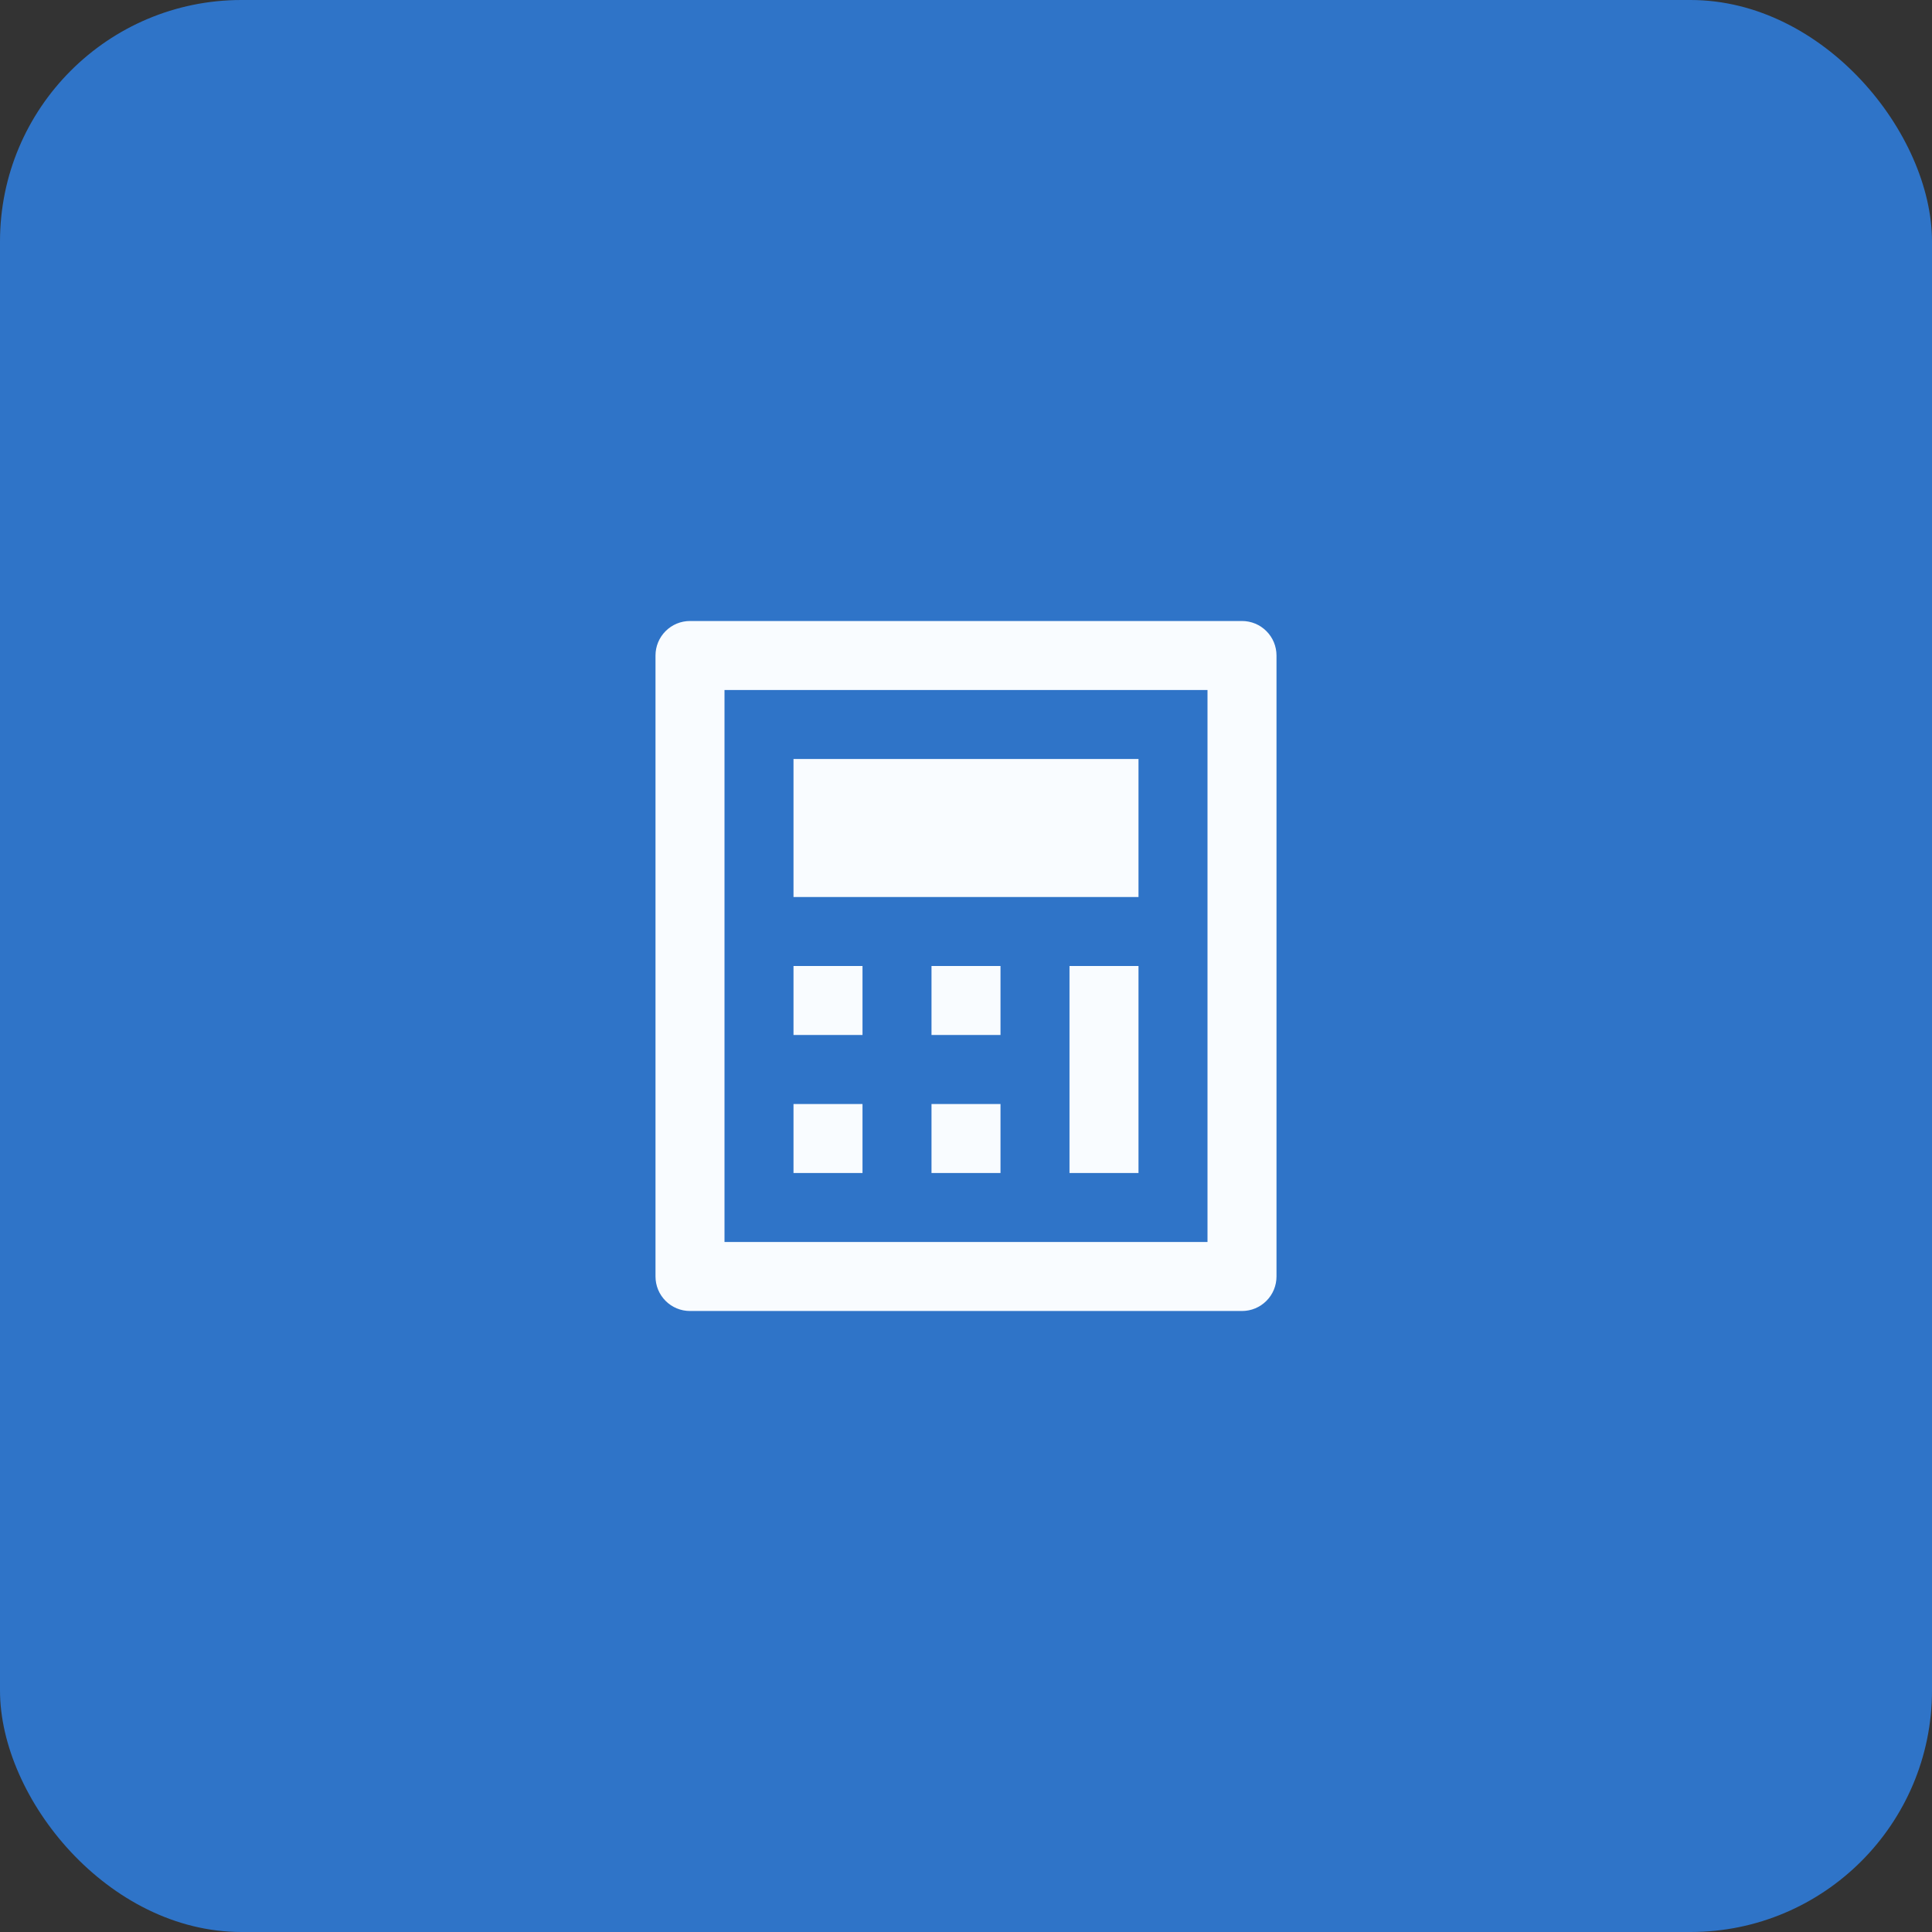
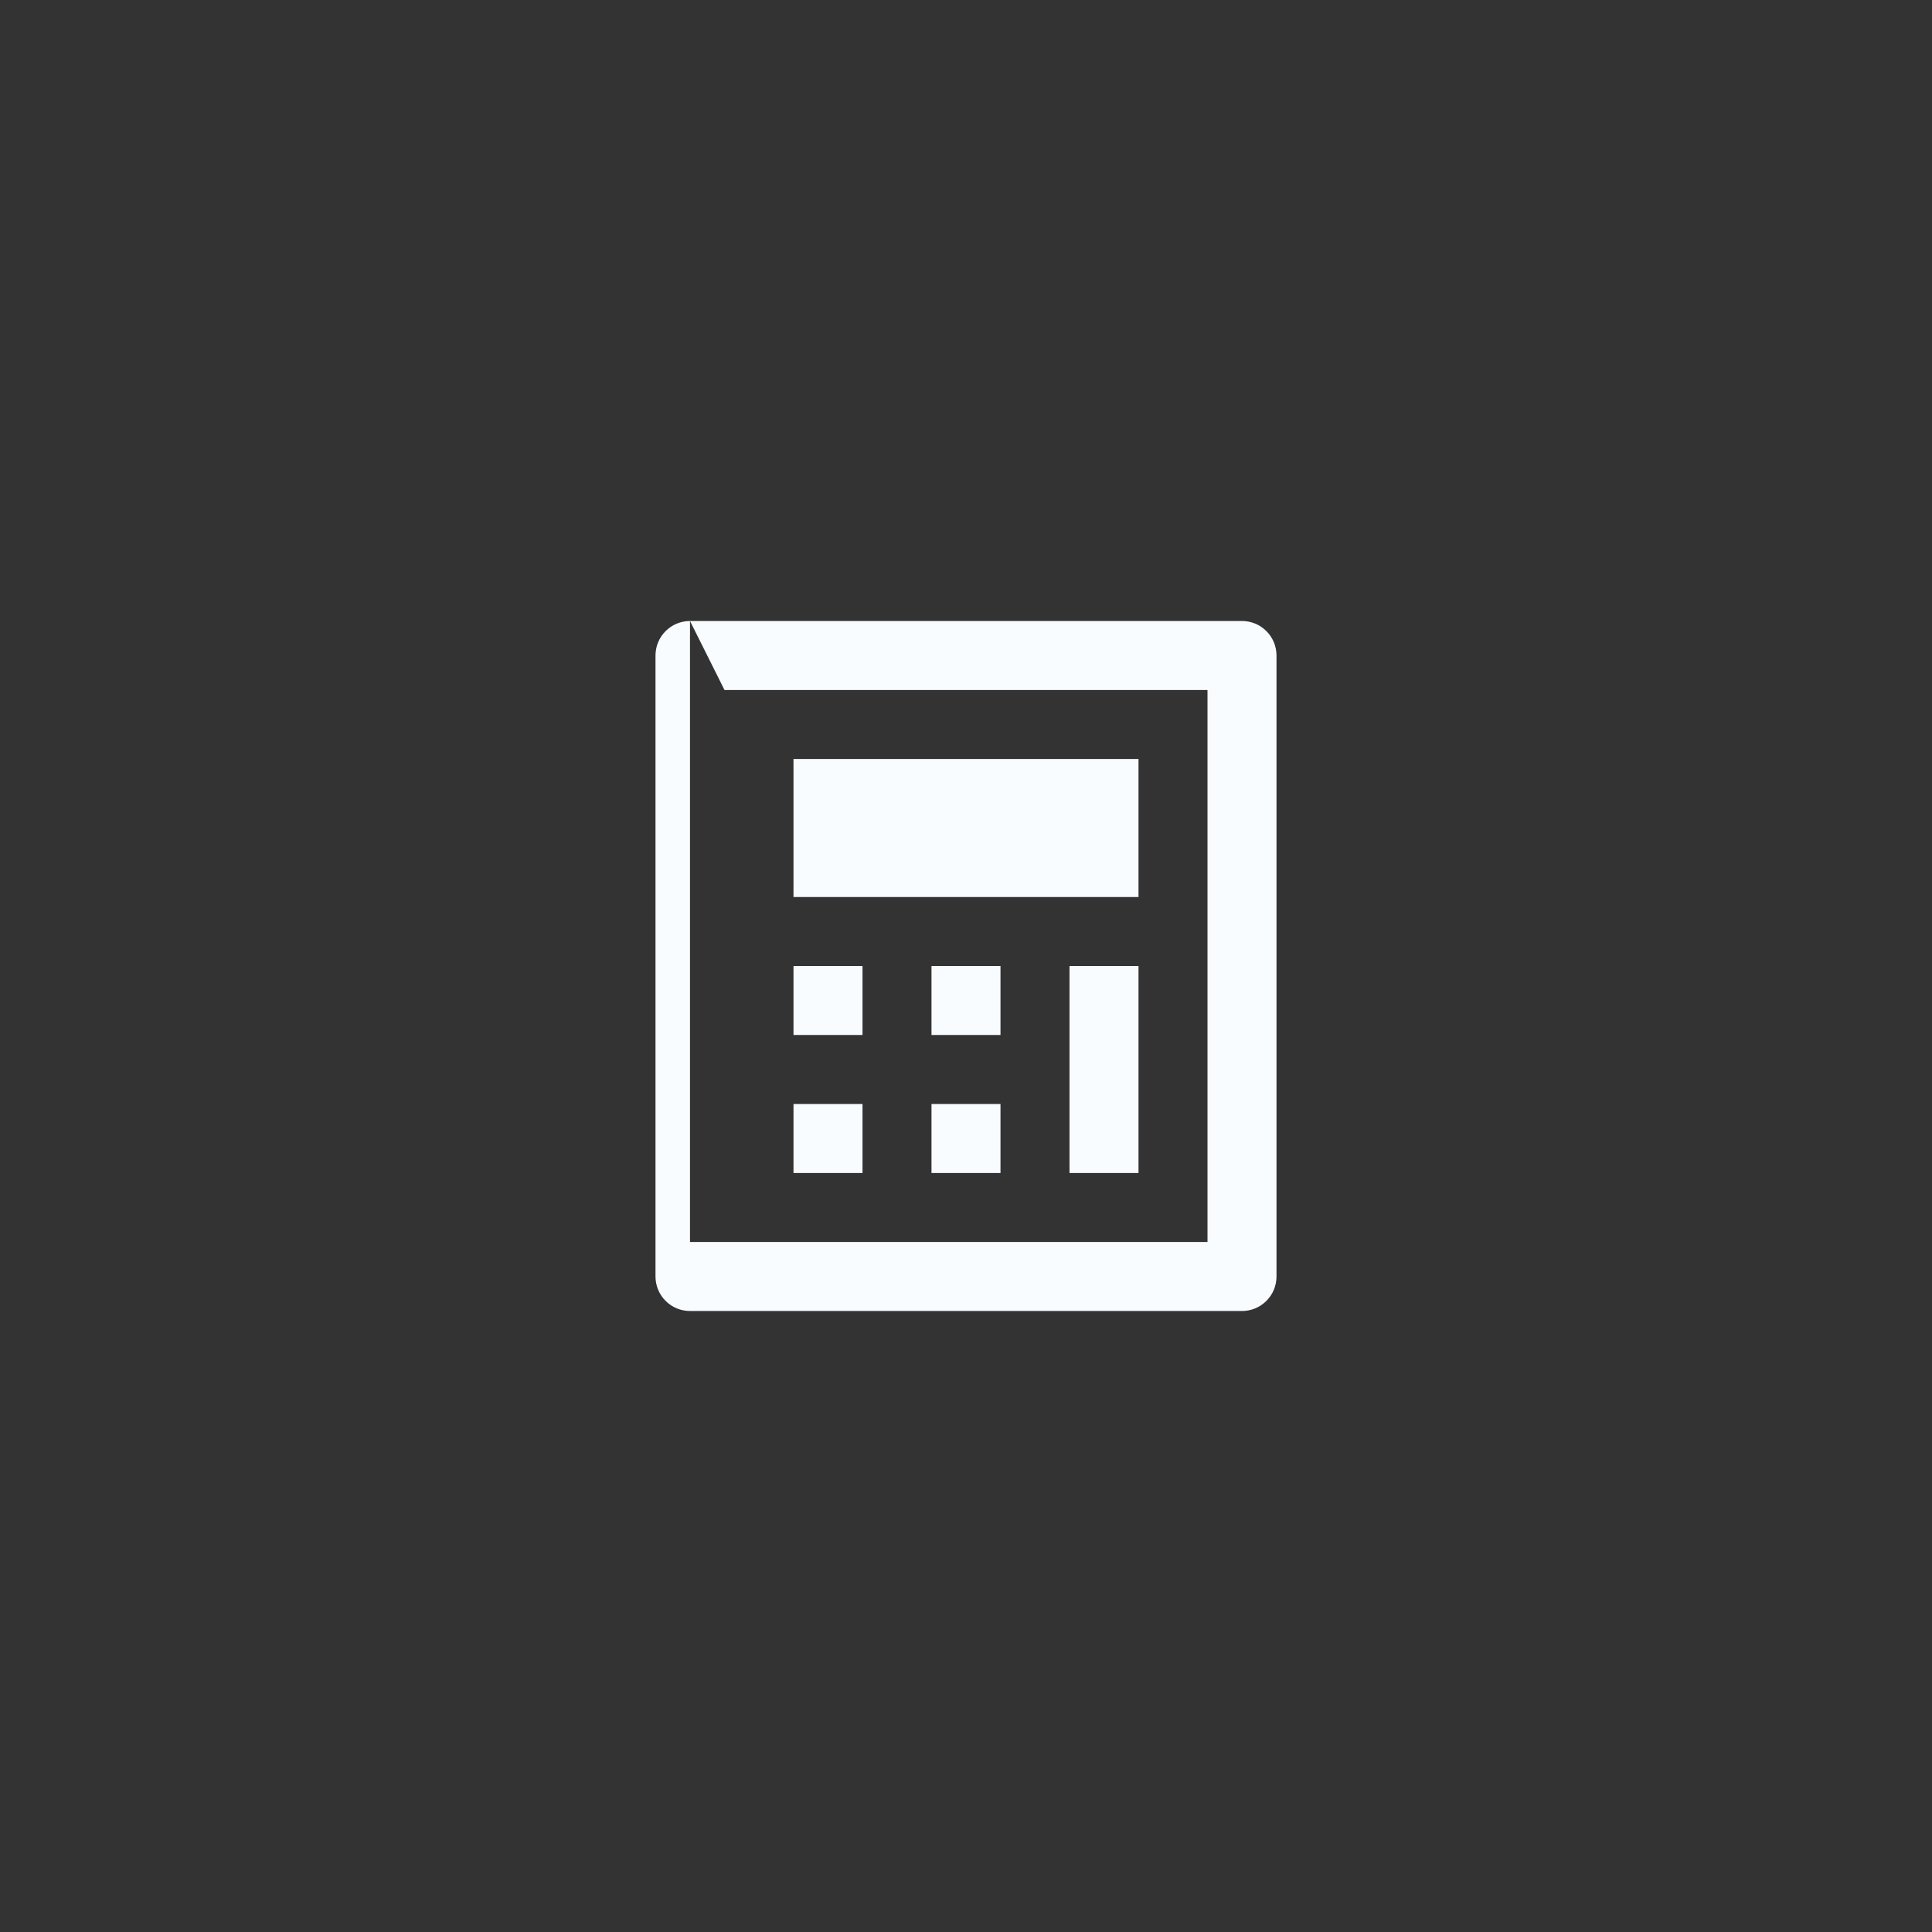
<svg xmlns="http://www.w3.org/2000/svg" width="56" height="56" viewBox="0 0 56 56" fill="none">
  <rect x="0" y="0" width="56" height="56" fill="#333333" stroke="none" />
-   <rect width="56" height="56" rx="7" fill="#2F74C8" />
-   <path d="M20 18H36C36.265 18 36.52 18.105 36.707 18.293C36.895 18.48 37 18.735 37 19V37C37 37.265 36.895 37.52 36.707 37.707C36.52 37.895 36.265 38 36 38H20C19.735 38 19.48 37.895 19.293 37.707C19.105 37.52 19 37.265 19 37V19C19 18.735 19.105 18.48 19.293 18.293C19.48 18.105 19.735 18 20 18ZM21 20V36H35V20H21ZM23 22H33V26H23V22ZM23 28H25V30H23V28ZM23 32H25V34H23V32ZM27 28H29V30H27V28ZM27 32H29V34H27V32ZM31 28H33V34H31V28Z" fill="#F9FCFF" />
+   <path d="M20 18H36C36.265 18 36.52 18.105 36.707 18.293C36.895 18.48 37 18.735 37 19V37C37 37.265 36.895 37.52 36.707 37.707C36.52 37.895 36.265 38 36 38H20C19.735 38 19.48 37.895 19.293 37.707C19.105 37.52 19 37.265 19 37V19C19 18.735 19.105 18.48 19.293 18.293C19.48 18.105 19.735 18 20 18ZV36H35V20H21ZM23 22H33V26H23V22ZM23 28H25V30H23V28ZM23 32H25V34H23V32ZM27 28H29V30H27V28ZM27 32H29V34H27V32ZM31 28H33V34H31V28Z" fill="#F9FCFF" />
</svg>